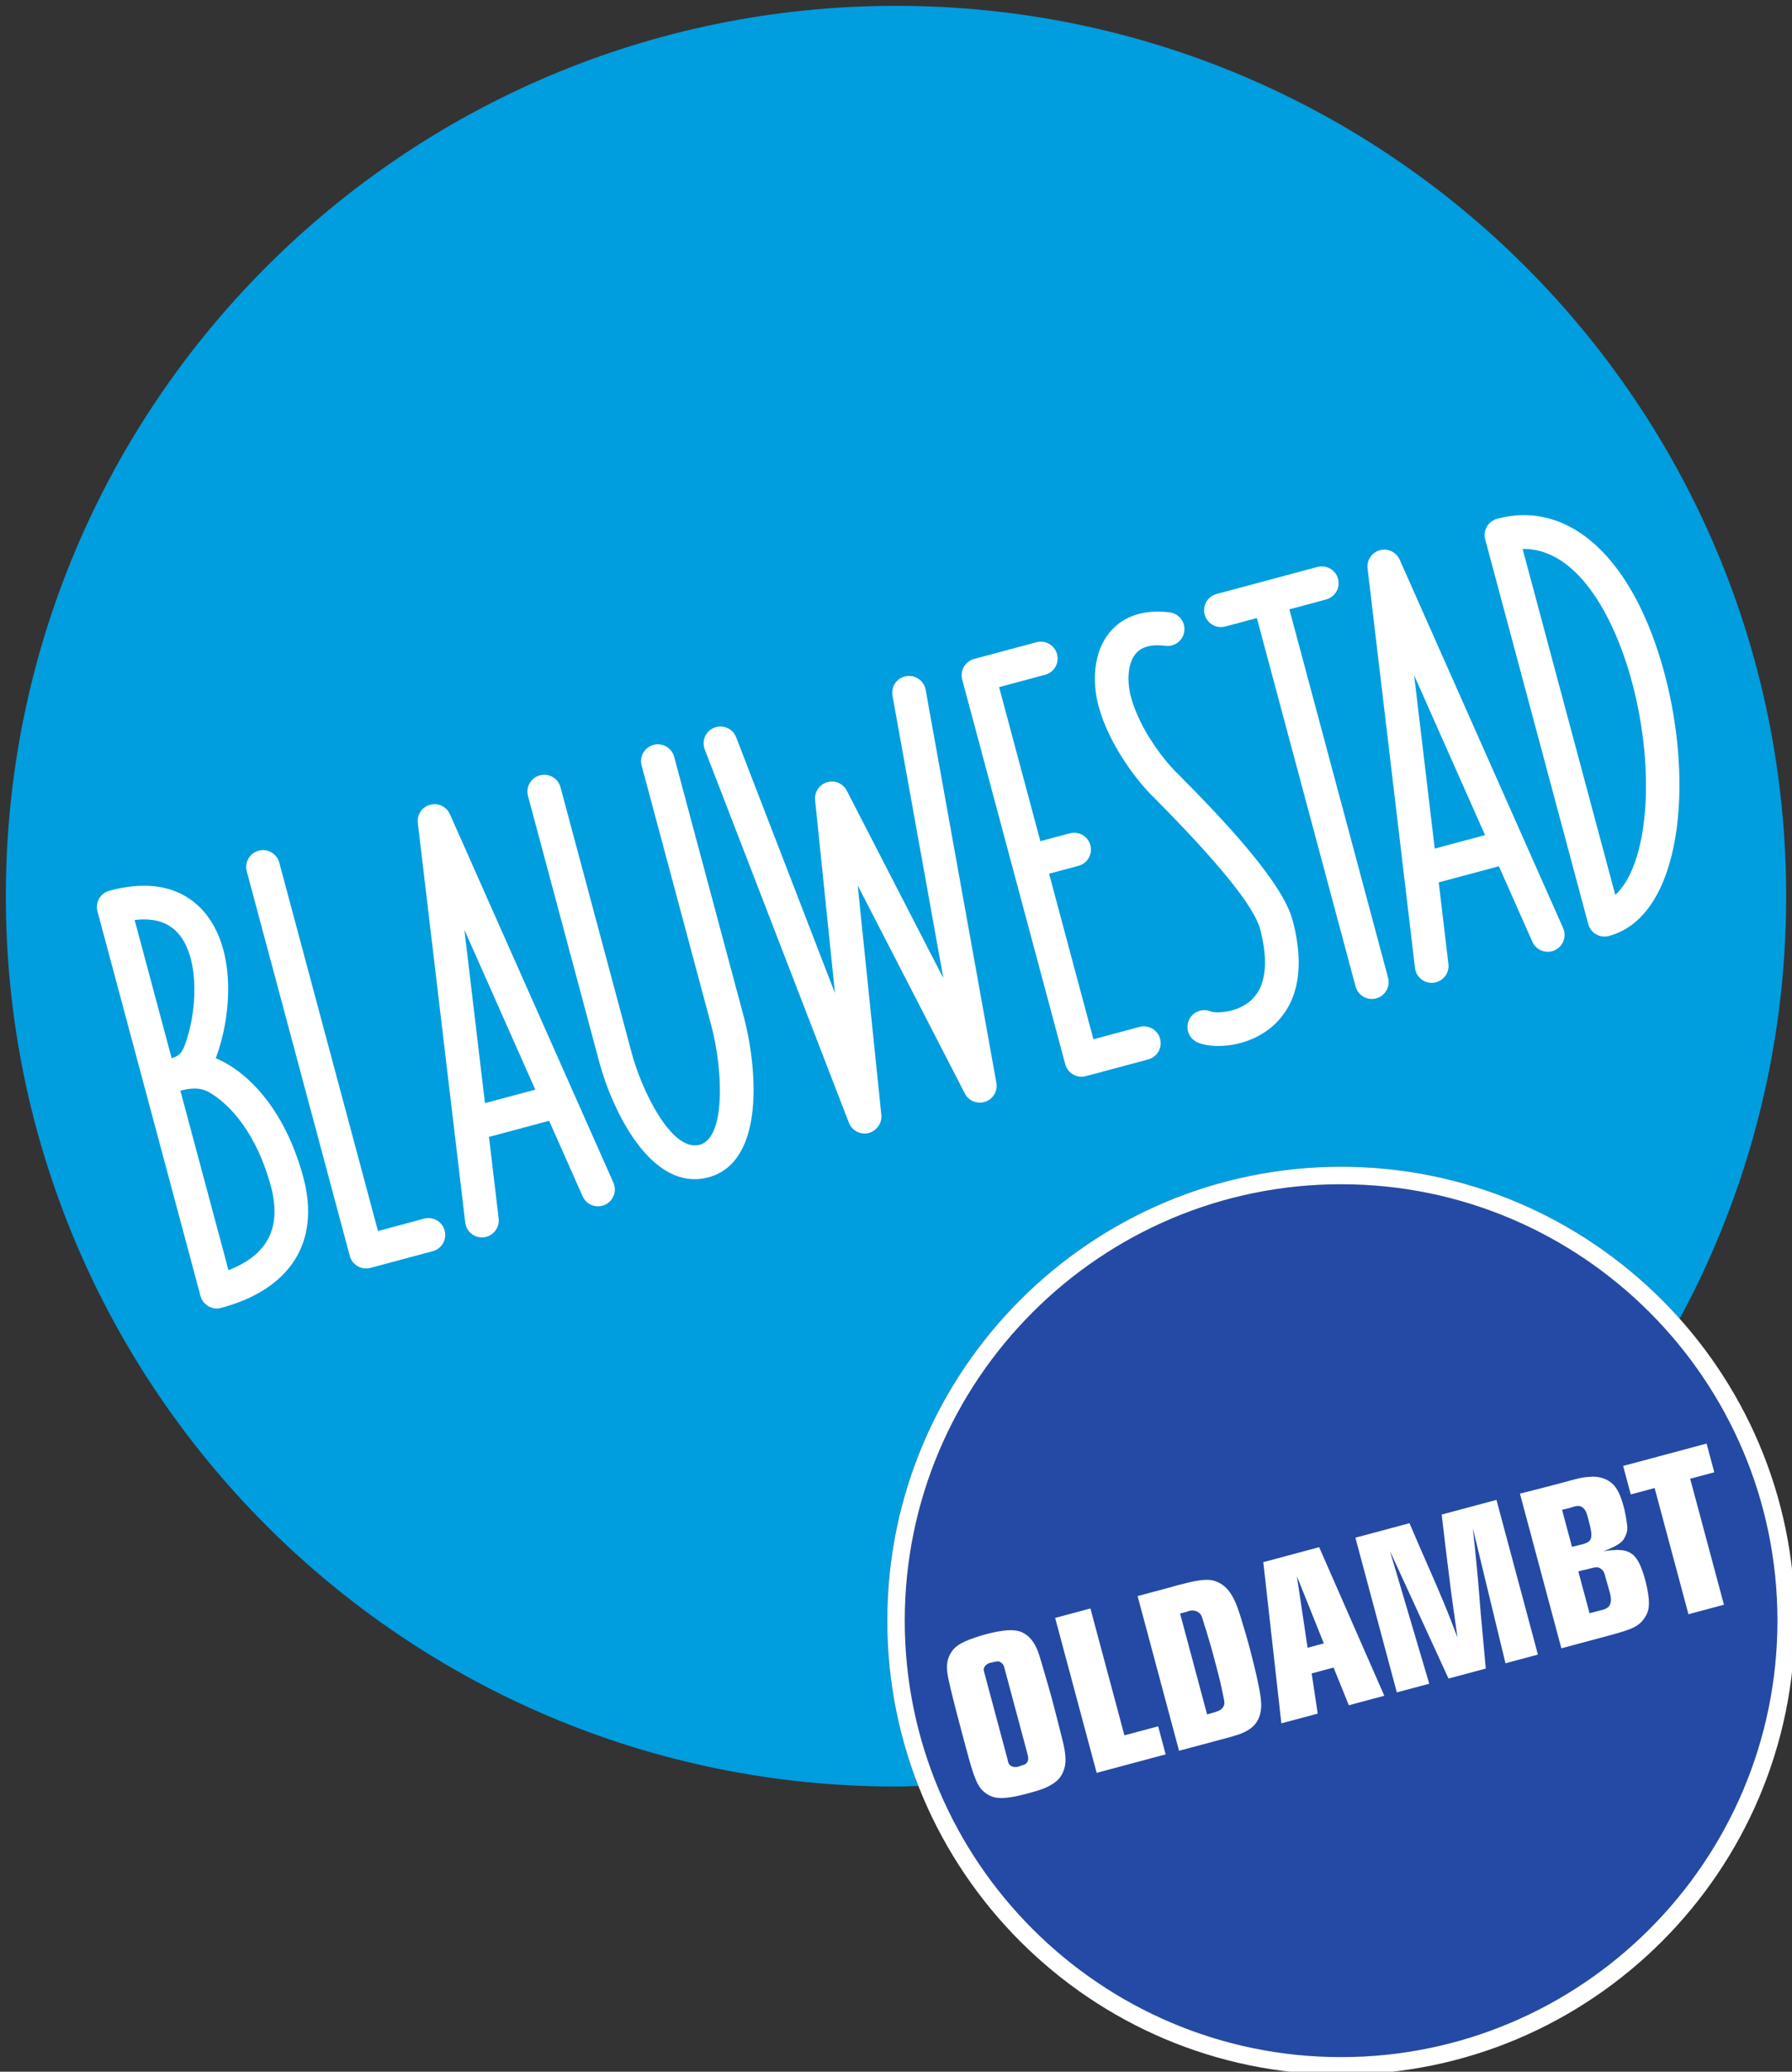
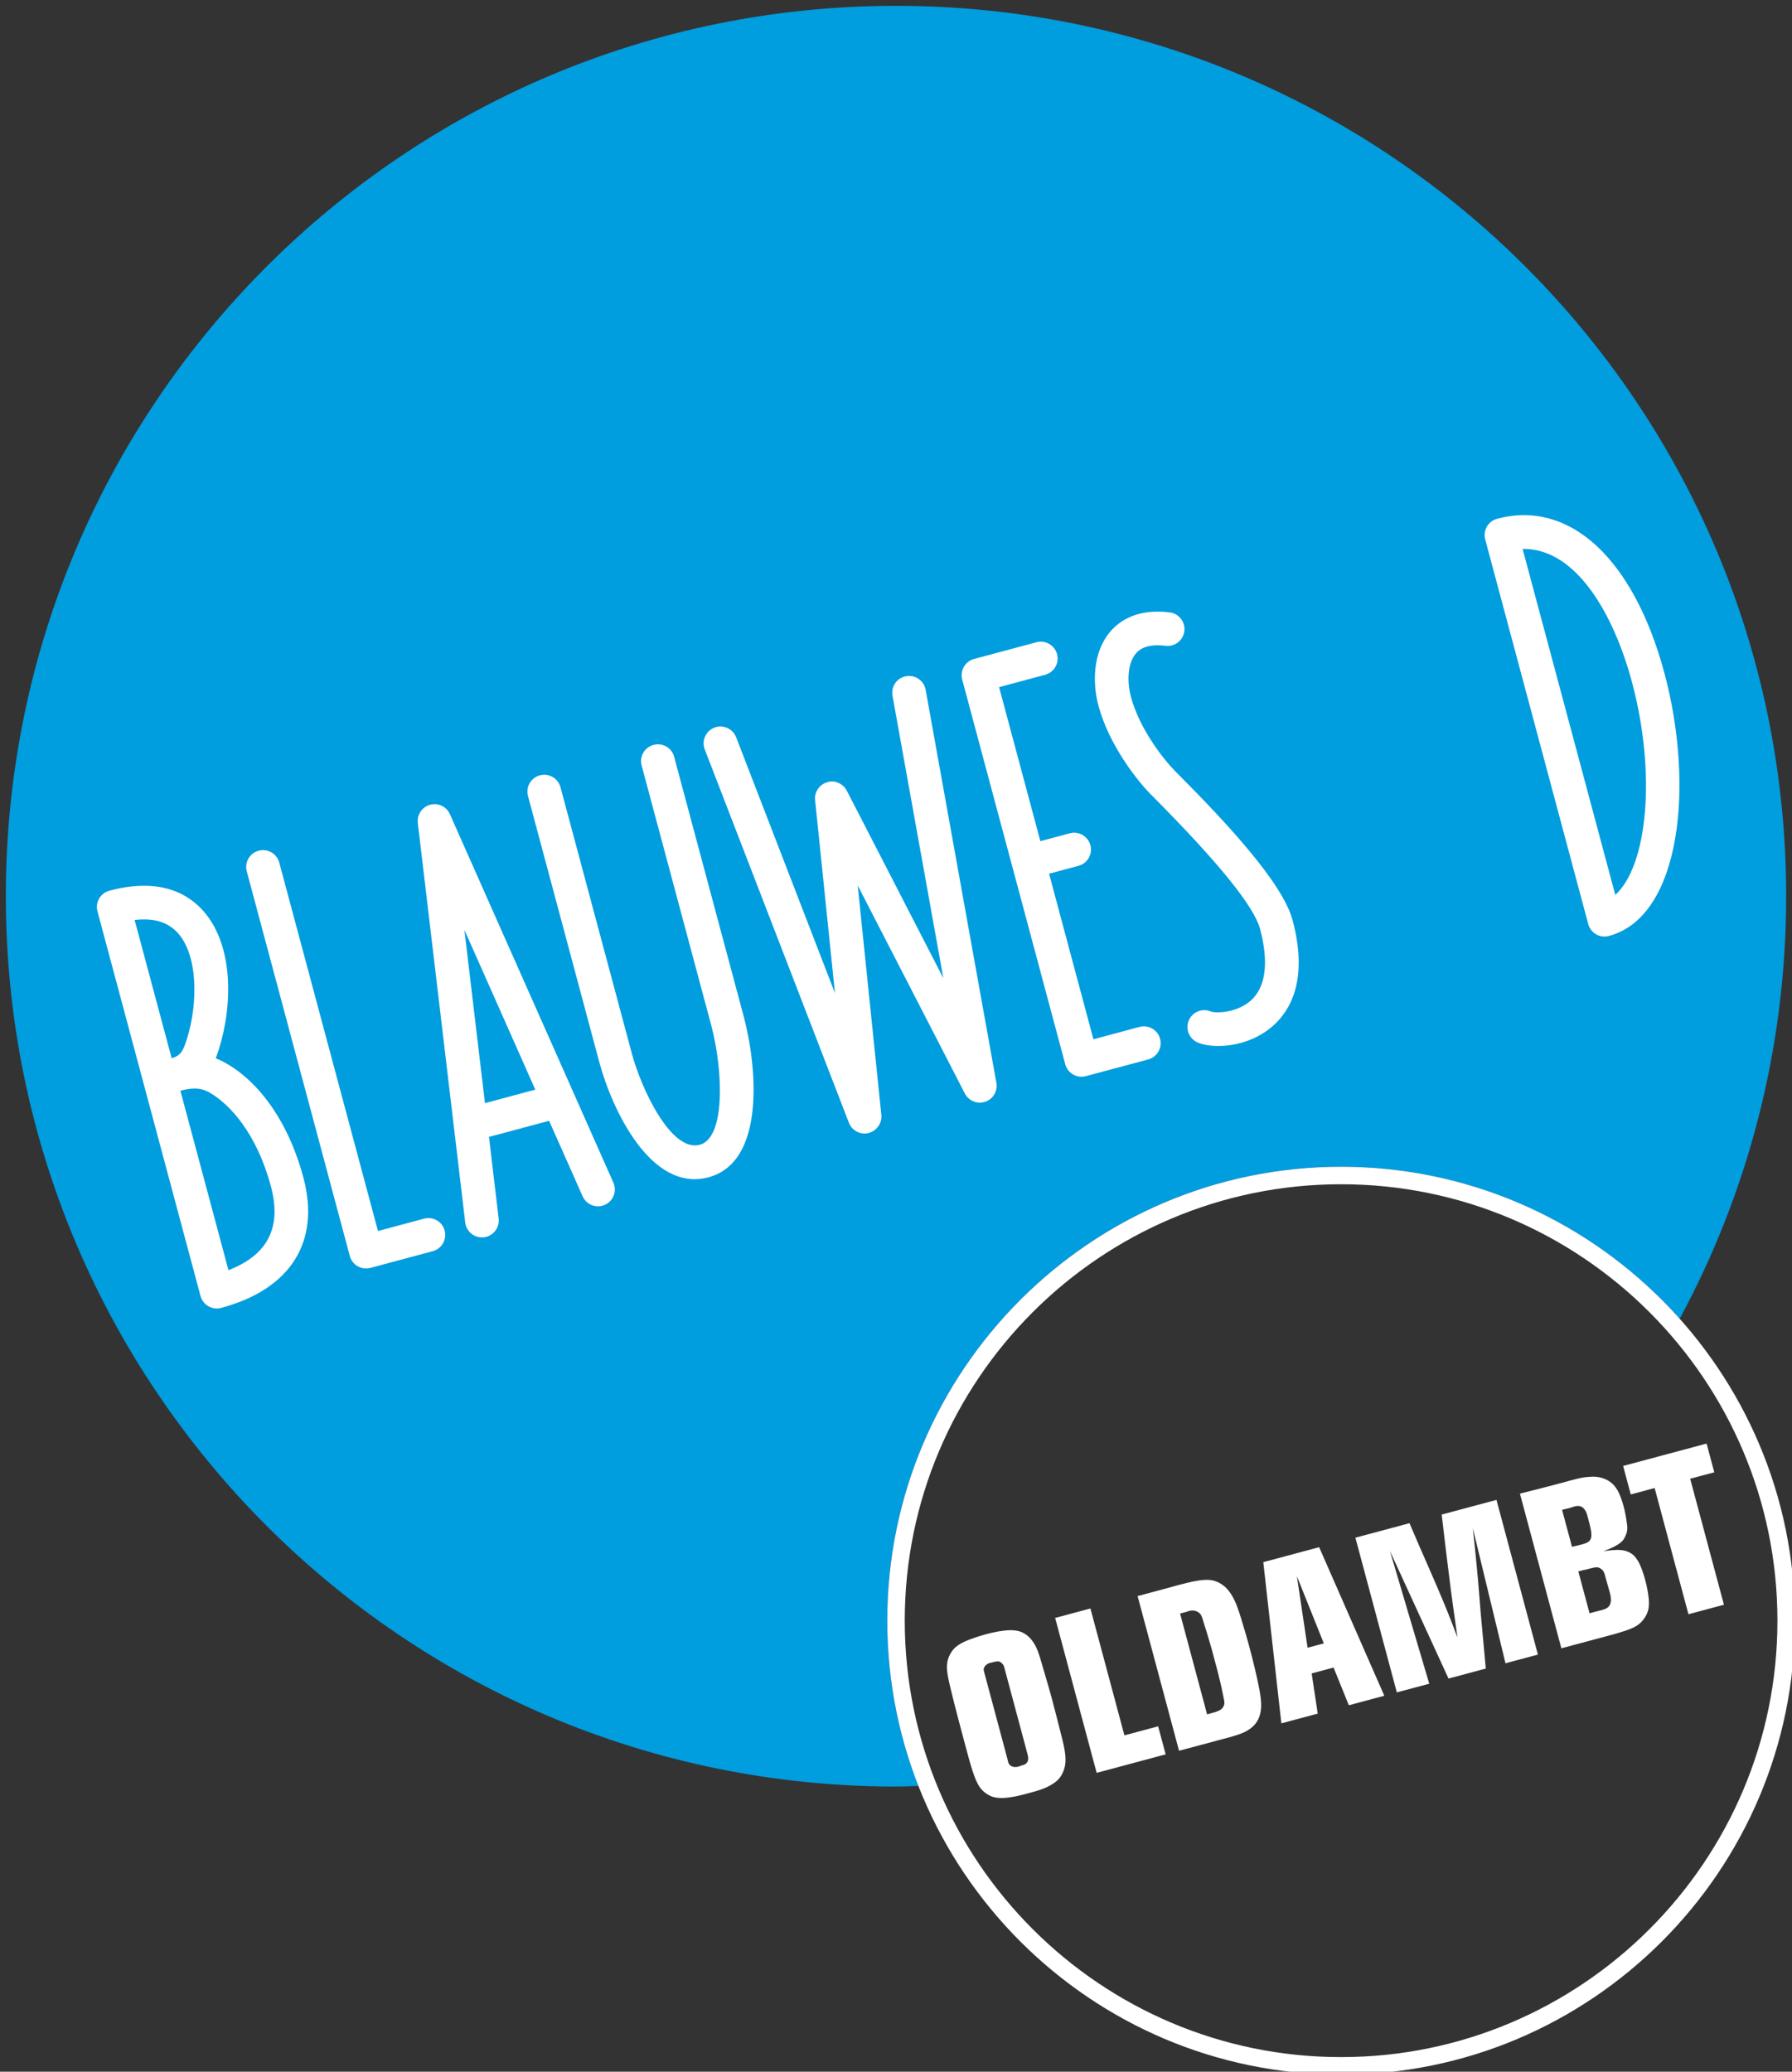
<svg xmlns="http://www.w3.org/2000/svg" version="1.1" x="0px" y="0px" width="153.676px" height="177.623px" viewBox="0 0 153.676 177.623" style="enable-background:new 0 0 153.676 177.623;" xml:space="preserve">
  <rect x="0" y="0" width="153.676" height="177.623" fill="#333333" stroke="none" />
  <style type="text/css">
	.st0{fill:#009DDF;}
	.st1{fill:#254AA5;}
	.st2{fill:#FFFFFF;}
</style>
  <g id="achtergrond">
    <path class="st0" d="M76.089,138.954c0-21.46,17.459-38.919,38.918-38.919c11.531,0,21.901,5.044,29.034,13.037   c5.825-10.781,9.135-23.12,9.135-36.234c0-42.16-34.178-76.338-76.338-76.338C34.678,0.5,0.5,34.678,0.5,76.838   c0,42.16,34.178,76.337,76.338,76.337c0.649,0,1.289-0.033,1.934-0.049C77.047,148.731,76.089,143.954,76.089,138.954z" />
    <g>
      <g>
-         <path class="st1" d="M115.007,101.535c-20.633,0-37.418,16.786-37.418,37.419s16.785,37.419,37.418,37.419     c20.634,0,37.42-16.786,37.42-37.419S135.641,101.535,115.007,101.535z" />
-       </g>
+         </g>
    </g>
  </g>
  <g id="tekst">
    <path class="st2" d="M139.194,125.688l0.654,2.442l2.048-0.549l2.9,10.822l3.043-0.816l-2.895-10.802l2.067-0.554l-0.659-2.462   L139.194,125.688z M135.353,134.731l0.395-0.105c0.23-0.042,0.437-0.097,0.663-0.158c0.375-0.101,0.586-0.137,0.801-0.013   c0.352,0.186,0.401,0.517,0.481,0.817c0.115,0.432,0.255,0.878,0.365,1.291c0.348,1.296-0.367,1.408-0.973,1.55l-0.77,0.206   L135.353,134.731z M133.957,129.447c0.207-0.055,0.419-0.092,0.626-0.147c0.131-0.036,0.277-0.095,0.426-0.135   c0.358-0.095,0.645-0.072,0.902,0.282c0.164,0.238,0.216,0.506,0.291,0.788c0.207,0.77,0.378,1.409,0.19,1.761   c-0.119,0.234-0.452,0.343-0.658,0.398c-0.3,0.08-0.601,0.161-0.926,0.228L133.957,129.447z M138.407,140.115   c1.474-0.436,2.168-0.621,2.711-1.532c0.233-0.405,0.335-0.775,0.27-1.542c-0.06-0.528-0.154-1.027-0.279-1.496   c-0.302-1.128-0.632-1.905-1.115-2.279c-0.435-0.346-1.006-0.374-1.105-0.369c-0.147-0.02-0.325-0.013-0.462,0.004   c-0.321,0.005-0.627,0.067-0.919,0.105c0.418-0.172,1.168-0.454,1.553-0.819c0.163-0.144,0.254-0.33,0.291-0.42   c0.255-0.471,0.216-0.843,0.158-1.21c-0.064-0.466-0.148-0.928-0.268-1.378c-0.317-1.183-0.668-1.815-1.249-2.182   c-0.663-0.447-1.456-0.396-1.592-0.379c-0.797,0.032-1.237,0.19-2.647,0.567c-1.127,0.303-2.279,0.592-3.41,0.874l3.553,13.264   L138.407,140.115z M123.636,129.856c0.198,1.719,0.403,3.457,0.625,5.189c0.214,1.775,0.475,3.578,0.727,5.343   c-0.4-1.04-0.81-2.119-1.252-3.168c-0.398-0.96-0.811-1.897-1.228-2.853c-0.559-1.259-1.094-2.505-1.633-3.77l-4.641,1.243   l3.554,13.264l2.78-0.745l-3.371-11.38l5.023,10.937l3.195-0.856c-0.134-1.554-0.287-3.105-0.428-4.678   c-0.112-1.319-0.204-2.644-0.335-3.957c-0.104-1.14-0.227-2.276-0.35-3.41l2.803,11.592l2.781-0.745l-3.554-13.264L123.636,129.856   z M111.216,135.138l2.31,5.764l-1.391,0.372L111.216,135.138z M108.336,133.936l1.549,13.821l3.119-0.835l-0.52-3.445l1.879-0.504   l1.309,3.233l3.043-0.815l-5.588-12.738L108.336,133.936z M101.201,138.345l0.563-0.151c0.057-0.015,0.127-0.054,0.201-0.074   c0.527-0.141,0.88,0.126,1.011,0.313c0.107,0.172,0.197,0.511,0.202,0.53c0.081,0.301,0.175,0.577,0.275,0.873   c0.143,0.464,0.28,0.972,0.43,1.455l0.422,1.578c0.222,0.826,0.425,1.659,0.59,2.5c0.076,0.362,0.127,0.55,0.097,0.739   c-0.012,0.104-0.101,0.37-0.401,0.53c-0.192,0.112-0.568,0.213-1.075,0.349L101.201,138.345z M97.557,136.845l3.554,13.263   l4.358-1.167c0.653-0.195,1.409-0.378,2.003-0.94c0.943-0.917,0.68-2.276,0.538-3.104c-0.253-1.321-0.582-2.624-0.929-3.92   c-0.161-0.601-0.336-1.178-0.516-1.774c-0.445-1.511-0.712-2.205-1.227-2.852c-0.477-0.577-1.014-0.776-1.379-0.86   c-0.572-0.108-1.386,0.01-2.57,0.326c-0.361,0.078-0.695,0.187-1.052,0.283L97.557,136.845z M90.486,138.719l3.56,13.283   l5.917-1.586l-0.645-2.405l-2.892,0.775l-2.915-10.878L90.486,138.719z M88.054,150.163c0.081,0.301,0.127,0.47,0.124,0.611   c0.002,0.081-0.016,0.166-0.052,0.256c-0.152,0.263-0.326,0.289-0.552,0.349c-0.069,0.039-0.164,0.064-0.257,0.09   c-0.056,0.015-0.301,0.08-0.528-0.02c-0.297-0.123-0.337-0.353-0.394-0.639l-1.974-7.365c-0.04-0.151-0.065-0.244-0.066-0.325   c0.03-0.188,0.167-0.427,0.519-0.541c0.301-0.081,0.625-0.148,0.729-0.135c0.062,0.003,0.165,0.016,0.276,0.127   c0.229,0.181,0.257,0.435,0.277,0.51L88.054,150.163z M84.052,140.262c-1.3,0.409-2.078,0.737-2.495,1.434   c-0.547,0.891-0.373,1.691-0.007,3.203c0.379,1.57,0.792,3.109,1.215,4.688c0.478,1.785,0.806,3.006,1.26,3.649   c0.29,0.406,0.762,0.742,1.237,0.857c0.601,0.141,1.463,0.051,2.684-0.277c1.314-0.352,1.723-0.481,2.377-0.897   c0.167-0.126,0.556-0.331,0.842-0.991c0.313-0.708,0.267-1.482-0.061-2.783c-0.294-1.17-0.587-2.34-0.894-3.486   c-0.202-0.751-0.416-1.479-0.631-2.206c-0.416-1.399-0.554-2.067-1.009-2.71c-0.328-0.476-0.685-0.682-0.985-0.823   c-0.422-0.149-0.857-0.194-1.578-0.101C85.343,139.896,84.686,140.072,84.052,140.262" />
    <g>
      <path class="st2" d="M18.504,90.736c1.335-3.568,1.745-8.979-0.756-12.251c-1.262-1.651-3.738-3.358-8.369-2.117    c-0.77,0.206-1.227,0.998-1.021,1.768l8.837,32.981c0.206,0.77,0.998,1.227,1.768,1.021c5.959-1.597,8.53-5.669,7.055-11.173    C24.441,95.076,21.186,91.829,18.504,90.736z M14.721,90.727l-3.175-11.85c1.766-0.209,3.052,0.242,3.908,1.362    c1.632,2.136,1.493,6.477,0.357,9.469C15.603,90.219,15.37,90.553,14.721,90.727z M15.469,93.516    c0.909-0.244,1.757-0.308,2.545,0.185c1.667,0.968,3.991,3.437,5.217,8.012c0.941,3.512-0.25,5.875-3.638,7.191L15.469,93.516z" />
      <path class="st2" d="M128.387,44.48c-0.77,0.206-1.227,0.998-1.021,1.768l8.837,32.981c0.206,0.77,0.998,1.227,1.768,1.021    c6.226-1.668,7.324-12.985,4.771-22.513C140.104,47.894,134.604,42.814,128.387,44.48z M138.522,76.729l-7.949-29.666    c4.605-0.077,7.831,5.641,9.38,11.422C142.045,66.292,141.305,74.203,138.522,76.729z" />
      <path class="st2" d="M36.366,104.486l-3.952,1.059l-8.464-31.587c-0.206-0.77-0.998-1.227-1.768-1.021s-1.227,0.998-1.021,1.768    l8.837,32.981c0.206,0.77,0.998,1.227,1.768,1.021l5.346-1.433c0.77-0.206,1.227-0.998,1.021-1.768    C37.928,104.737,37.136,104.28,36.366,104.486z" />
      <path class="st2" d="M89.629,57.854c0.77-0.206,1.227-0.998,1.021-1.768s-0.998-1.227-1.768-1.021l-5.346,1.432    c-0.77,0.206-1.227,0.998-1.021,1.768l8.837,32.981c0.206,0.77,0.998,1.227,1.768,1.021l5.346-1.432    c0.77-0.206,1.227-0.998,1.021-1.768c-0.206-0.77-0.998-1.227-1.768-1.021l-3.951,1.059L89.965,74.91l2.522-0.676    c0.77-0.206,1.227-0.998,1.021-1.768c-0.206-0.77-0.998-1.227-1.768-1.021l-2.522,0.676l-3.539-13.208L89.629,57.854z" />
      <path class="st2" d="M38.583,69.806c-0.288-0.65-1.007-0.993-1.693-0.809c-0.003,0.001-0.006,0.002-0.008,0.002    c-0.689,0.189-1.136,0.853-1.052,1.563l4.067,34.259c0.094,0.792,0.812,1.357,1.604,1.263c0.786-0.097,1.357-0.812,1.263-1.604    l-0.831-7.003l5.157-1.382l2.873,6.474c0.292,0.659,1.017,0.991,1.691,0.81c0.072-0.019,0.143-0.045,0.214-0.076    c0.729-0.323,1.057-1.176,0.734-1.905L38.583,69.806z M41.589,94.58l-1.764-14.856l6.079,13.7L41.589,94.58z" />
-       <path class="st2" d="M120.031,47.982c-0.288-0.65-1.007-0.993-1.693-0.809c-0.003,0.001-0.006,0.002-0.008,0.002    c-0.689,0.189-1.136,0.853-1.052,1.563l4.067,34.259c0.094,0.792,0.812,1.357,1.604,1.263c0.788-0.098,1.357-0.812,1.263-1.604    l-0.831-7.003l5.157-1.382l2.873,6.474c0.292,0.659,1.017,0.991,1.691,0.81c0.072-0.019,0.143-0.045,0.214-0.076    c0.729-0.323,1.057-1.176,0.734-1.905L120.031,47.982z M123.037,72.756L121.273,57.9l6.079,13.7L123.037,72.756z" />
      <path class="st2" d="M56.045,63.864c-0.77,0.206-1.227,0.998-1.021,1.768l5.961,22.245c1.023,3.818,1.264,9.673-0.976,10.274    c-2.458,0.659-5.01-4.784-5.83-7.845l-6.112-22.81c-0.206-0.77-0.998-1.227-1.768-1.021s-1.227,0.998-1.021,1.768l6.112,22.81    c1.072,4.001,4.409,11.215,9.367,9.886s4.141-9.614,3.017-13.81l-5.961-22.245C57.607,64.114,56.816,63.658,56.045,63.864z" />
-       <path class="st2" d="M113.726,51.398c0.77-0.206,1.227-0.998,1.021-1.768s-0.998-1.227-1.768-1.021l-8.649,2.318    c-0.77,0.206-1.227,0.998-1.021,1.768s0.998,1.227,1.768,1.021l2.707-0.725l8.464,31.587c0.206,0.77,0.998,1.227,1.768,1.021    s1.227-0.998,1.021-1.768l-8.464-31.587L113.726,51.398z" />
      <path class="st2" d="M100.778,66.117c-0.989-0.997-3.054-3.611-3.795-6.375c-0.329-1.228-0.321-2.858,0.44-3.73    c0.499-0.574,1.35-0.789,2.529-0.642c0.791,0.1,1.513-0.462,1.612-1.253c0.099-0.791-0.462-1.513-1.253-1.612    c-2.728-0.341-4.259,0.687-5.064,1.61c-1.556,1.786-1.564,4.464-1.052,6.375c0.896,3.344,3.272,6.39,4.534,7.662l0.247,0.248    c5.514,5.546,8.569,9.325,9.08,11.232c0.532,1.986,0.833,4.661-0.758,6.121c-1.21,1.111-3.032,1.123-3.453,0.973    c-0.728-0.313-1.576,0.021-1.893,0.749c-0.319,0.731,0.015,1.582,0.745,1.901c0.813,0.355,2.226,0.44,3.678,0.051    c0.943-0.253,1.903-0.705,2.726-1.413c1.554-1.336,3.117-4.005,1.744-9.129c-0.859-3.206-5.7-8.375-9.821-12.521L100.778,66.117z" />
      <path class="st2" d="M77.704,57.978c-0.801,0.137-1.307,0.892-1.165,1.676l4.359,24.212L72.62,67.794    c-0.318-0.617-1.055-0.943-1.695-0.723c-0.665,0.198-1.096,0.841-1.025,1.531l1.704,16.55l-8.473-21.939    c-0.288-0.744-1.125-1.113-1.867-0.827c-0.744,0.287-1.114,1.123-0.827,1.867l12.361,32.008c0.261,0.675,0.981,1.053,1.684,0.884    c0.681-0.175,1.173-0.832,1.099-1.551l-2.026-19.675l9.187,17.836c0.313,0.607,1.005,0.908,1.656,0.734    c0.031-0.008,0.061-0.017,0.091-0.027c0.677-0.229,1.084-0.92,0.958-1.623l-6.066-33.694    C79.24,58.358,78.489,57.836,77.704,57.978z" />
    </g>
    <g>
      <g>
        <path class="st2" d="M115.007,177.873c-21.459,0-38.918-17.459-38.918-38.919s17.459-38.919,38.918-38.919     c21.461,0,38.92,17.459,38.92,38.919S136.468,177.873,115.007,177.873z M115.007,101.535c-20.633,0-37.418,16.786-37.418,37.419     s16.785,37.419,37.418,37.419c20.634,0,37.42-16.786,37.42-37.419S135.641,101.535,115.007,101.535z" />
      </g>
    </g>
  </g>
</svg>